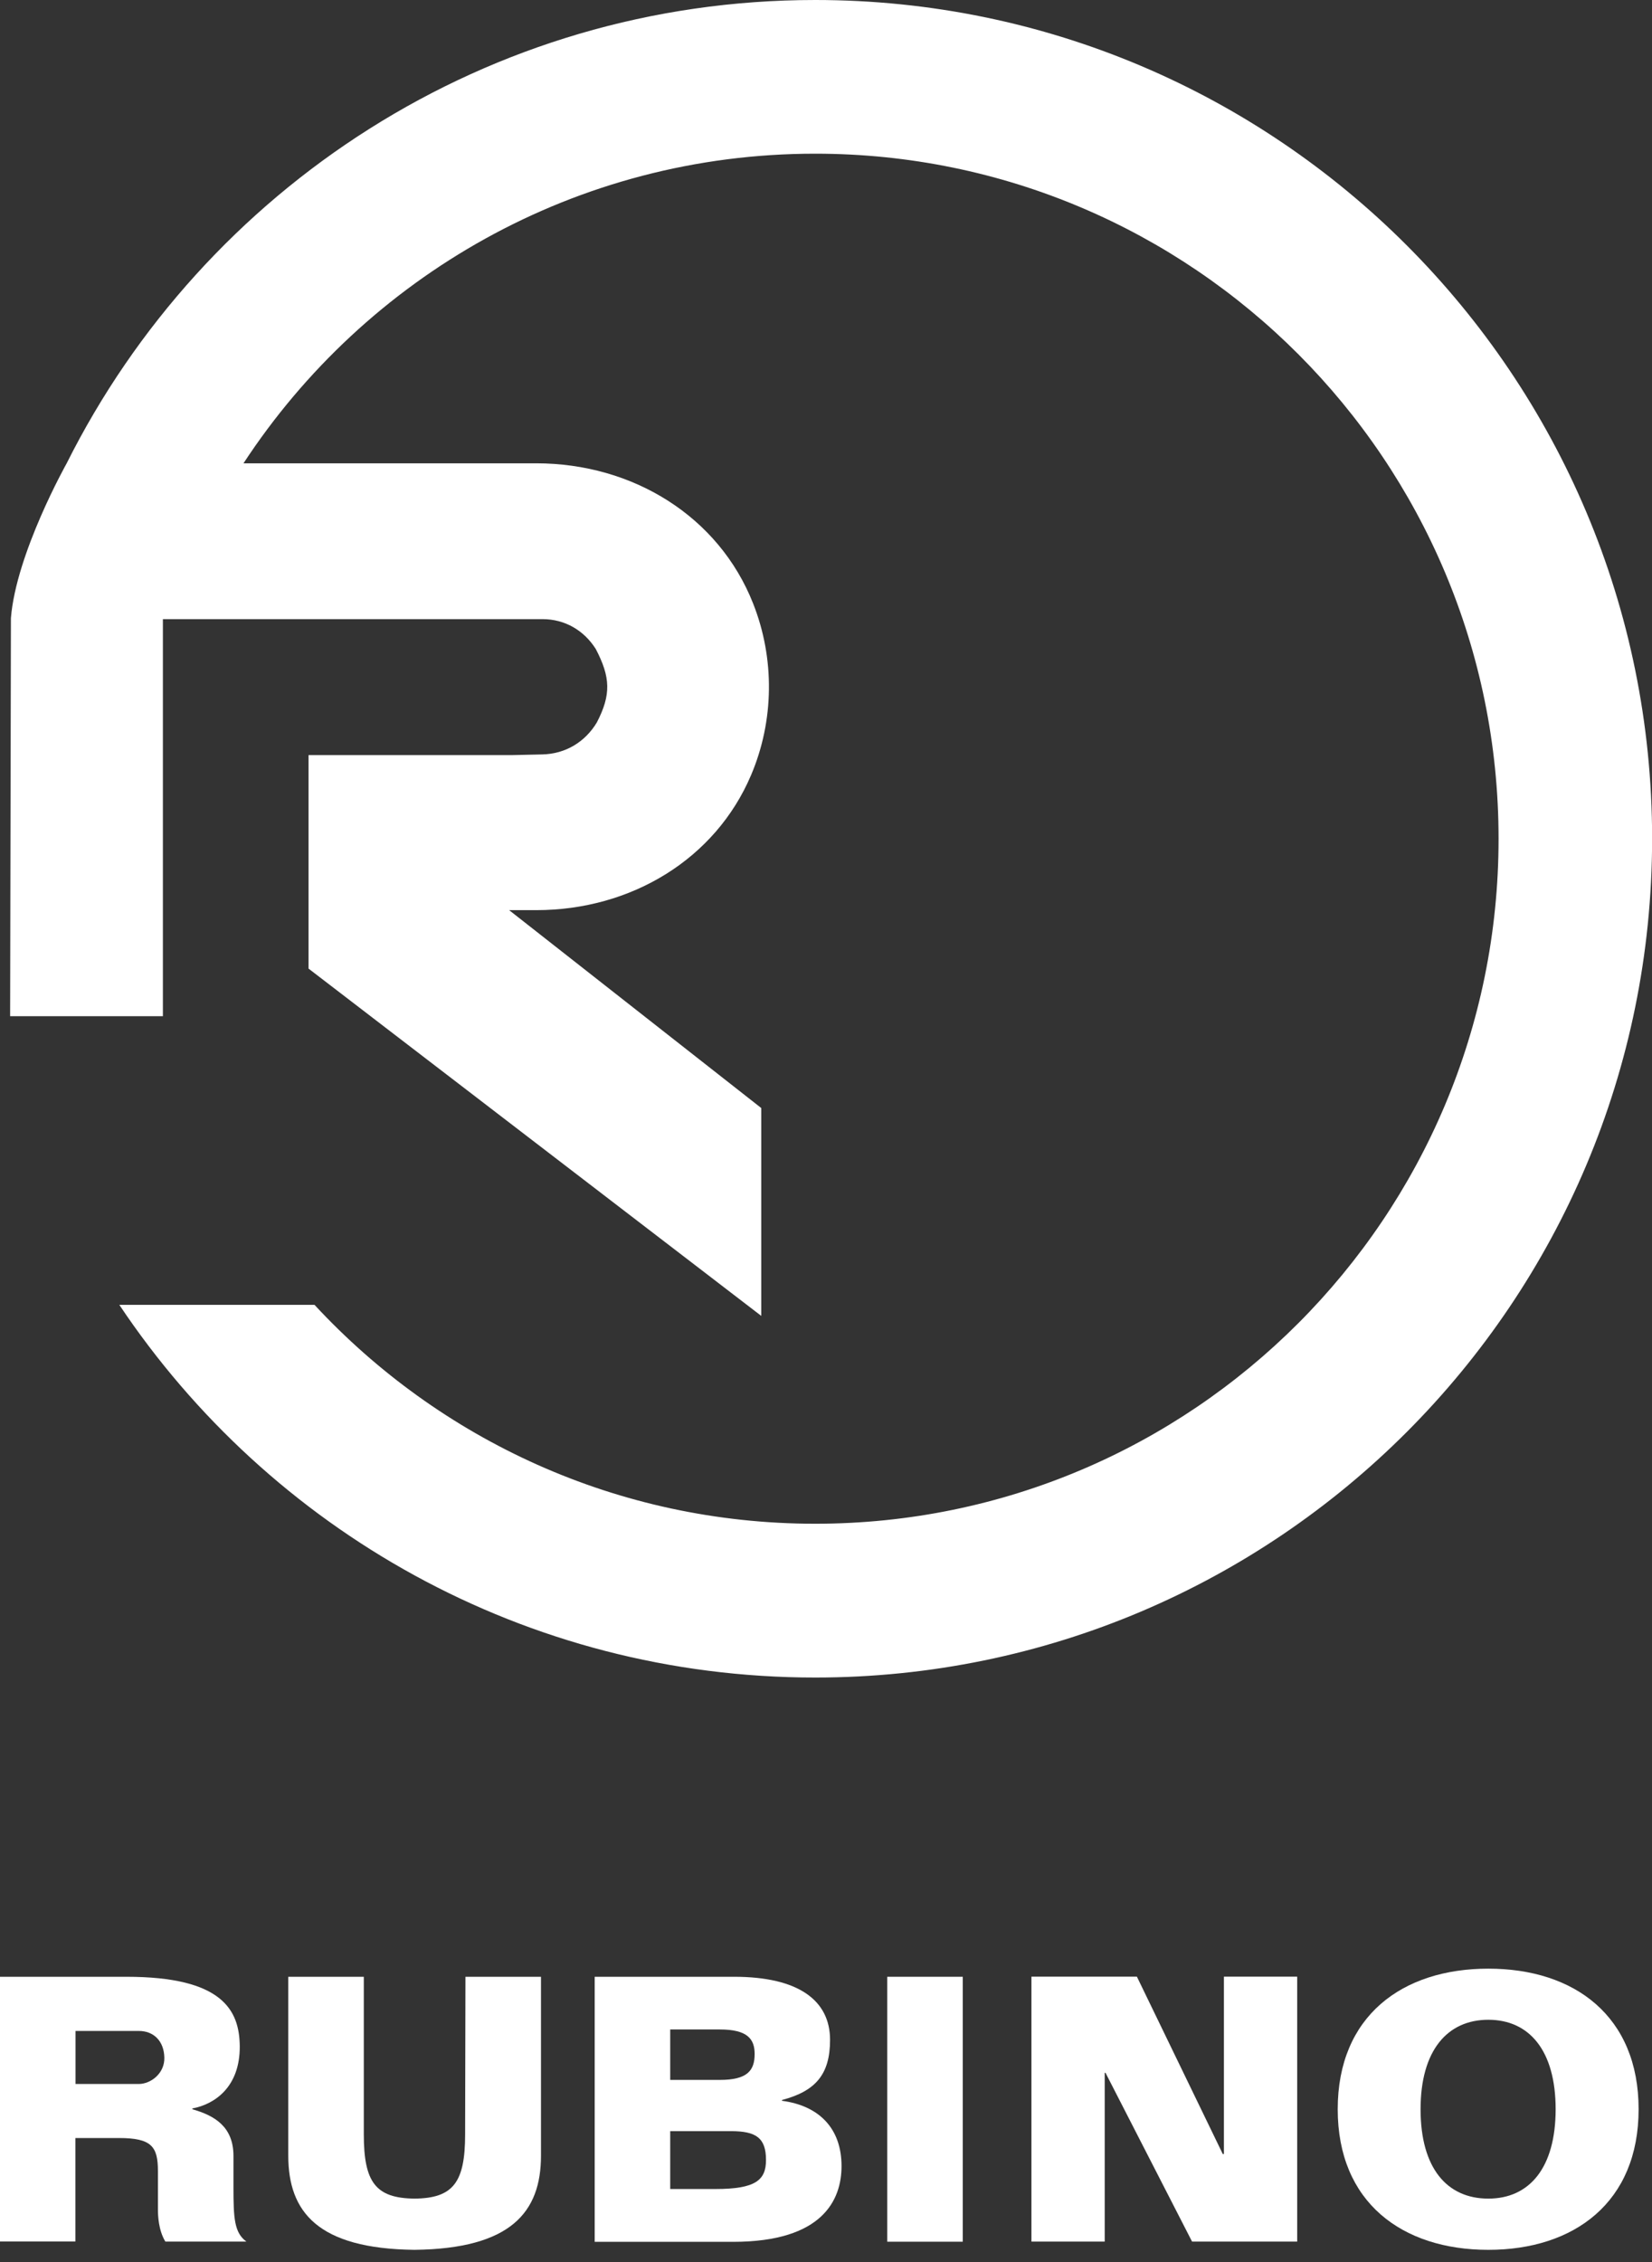
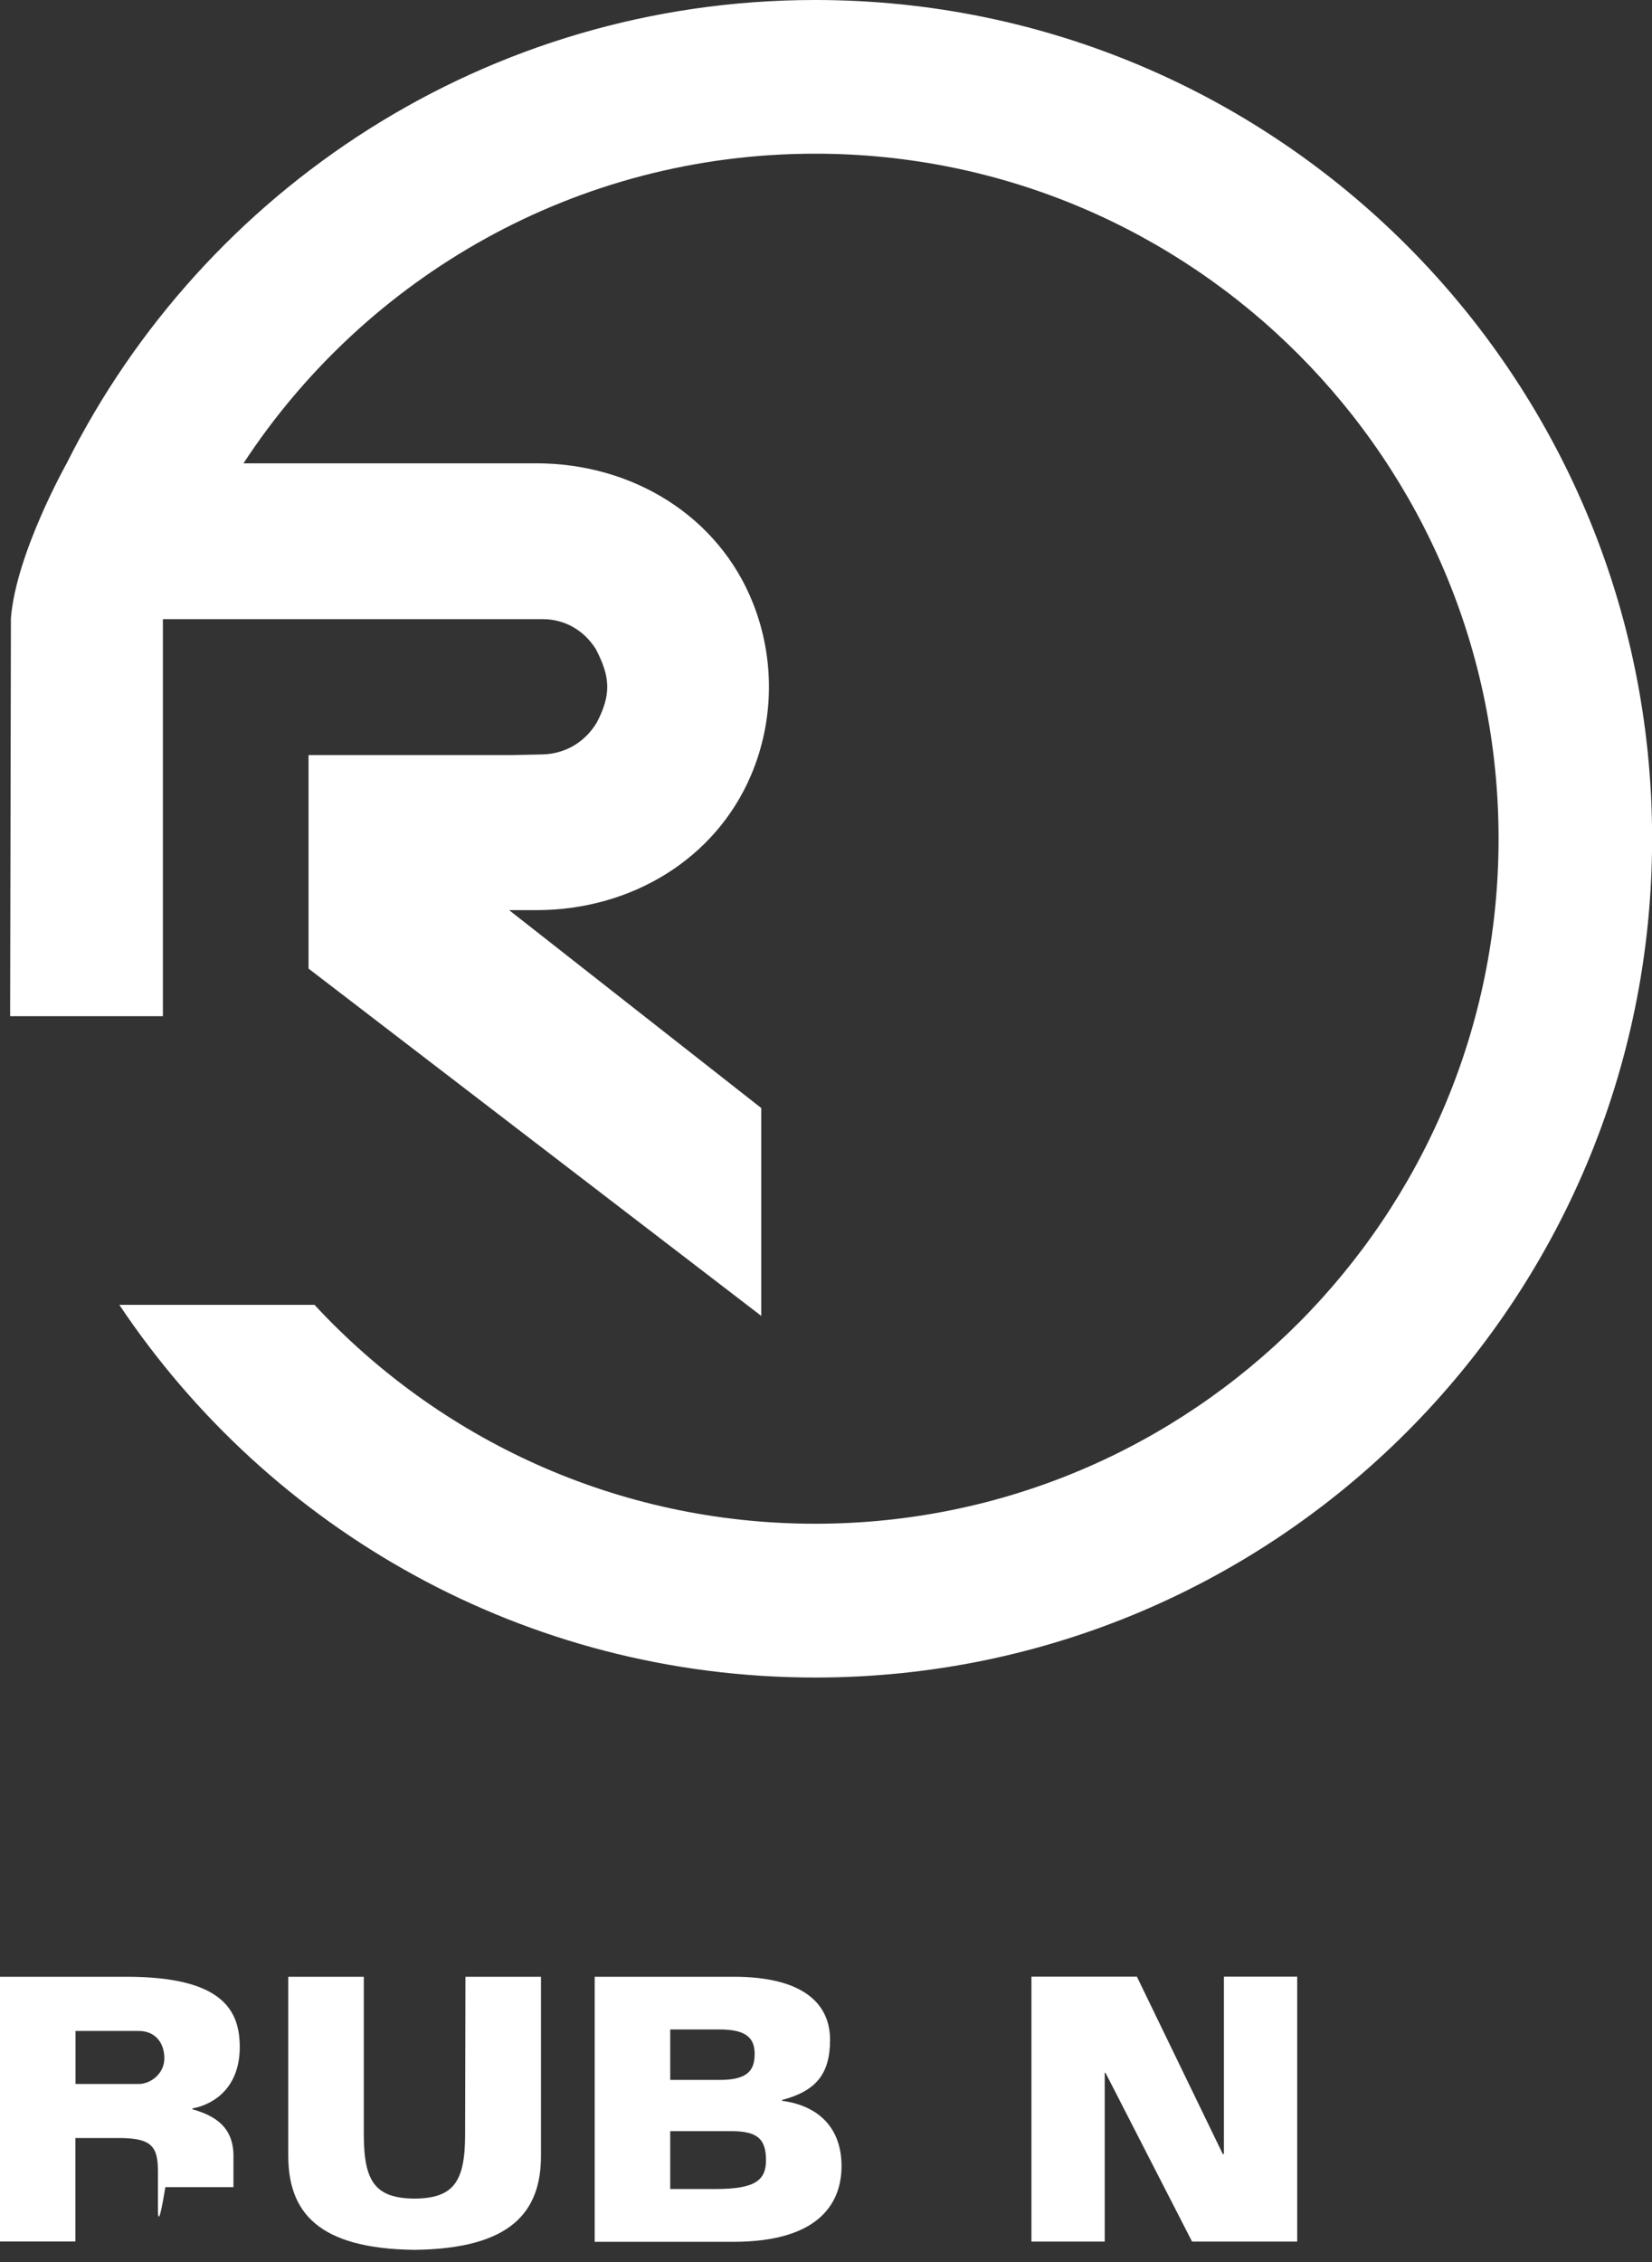
<svg xmlns="http://www.w3.org/2000/svg" width="122" height="167" viewBox="0 0 122 167" fill="none">
  <rect x="0" y="0" width="122" height="167" fill="#333333" stroke="none" />
  <g clip-path="url(#clip0_153_618)">
    <path d="M60.202 0C36.011 0 15.071 13.928 4.921 34.212C4.921 34.212 1.189 40.851 0.806 45.633L0.748 75.022H12.029V45.708H40.06C41.731 45.708 43.136 46.549 44 47.916C45.081 49.99 45.147 51.273 44.075 53.338C43.21 54.78 41.755 55.663 40.035 55.696L37.807 55.746H22.785V71.507L56.22 97.147V81.803L37.599 67.192H39.602C46.61 67.192 52.828 63.426 55.464 57.229C57.176 53.205 57.226 48.607 55.613 44.542C53.078 38.127 46.743 34.204 39.594 34.204H17.981C27 20.442 42.537 11.346 60.202 11.346C88.075 11.346 110.669 33.987 110.669 61.919C110.669 89.85 88.075 112.491 60.202 112.491C45.596 112.491 32.437 106.269 23.226 96.331H8.812C19.901 112.925 38.771 123.845 60.202 123.845C94.335 123.845 122.008 96.114 122.008 61.91C122.008 27.706 94.335 0 60.202 0Z" fill="white" />
-     <path d="M0 145.937H9.344C16.426 145.937 17.681 148.403 17.706 151.06C17.731 154.101 15.819 155.359 14.207 155.658V155.717C15.844 156.183 17.241 157 17.241 159.165V161.465C17.241 163.764 17.299 164.83 18.197 165.488H12.212C11.696 164.638 11.663 163.547 11.663 163.106V160.282C11.663 158.474 11.197 157.841 8.795 157.841H5.57V165.48H0V145.92V145.937ZM5.578 149.936V153.851H10.25C11.123 153.851 12.162 153.084 12.137 151.91C12.112 150.677 11.347 149.936 10.25 149.936H5.578Z" fill="white" />
+     <path d="M0 145.937H9.344C16.426 145.937 17.681 148.403 17.706 151.06C17.731 154.101 15.819 155.359 14.207 155.658V155.717C15.844 156.183 17.241 157 17.241 159.165V161.465H12.212C11.696 164.638 11.663 163.547 11.663 163.106V160.282C11.663 158.474 11.197 157.841 8.795 157.841H5.57V165.48H0V145.92V145.937ZM5.578 149.936V153.851H10.25C11.123 153.851 12.162 153.084 12.137 151.91C12.112 150.677 11.347 149.936 10.25 149.936H5.578Z" fill="white" />
    <path d="M26.867 145.937V157.574C26.867 161.106 27.74 162.281 30.608 162.314C33.476 162.289 34.349 161.106 34.349 157.574L34.374 145.937H39.952V159.14C39.952 163.306 37.74 166.013 30.608 166.096C23.476 166.013 21.289 163.306 21.289 159.14V145.937H26.867Z" fill="white" />
    <path d="M43.917 145.937H54.217C58.972 145.937 61.299 147.686 61.299 150.594C61.299 153.143 60.235 154.376 57.75 155.034V155.092C60.451 155.45 62.147 157.091 62.147 159.915C62.147 162.381 60.784 165.505 54.142 165.505H43.917V145.945V145.937ZM49.495 149.827V153.551H53.161C55.214 153.551 55.73 152.843 55.73 151.635C55.73 150.544 55.214 149.827 53.161 149.827H49.495ZM49.495 157.333V161.606H52.828C55.804 161.606 56.569 160.948 56.569 159.465C56.569 157.824 55.829 157.333 53.976 157.333H49.495Z" fill="white" />
-     <path d="M65.522 145.937H71.1V165.496H65.522V145.937Z" fill="white" />
    <path d="M88.034 165.488L81.641 153.026H81.583V165.488H76.171V145.929H83.96L90.303 159.024H90.386V145.929H95.798V165.488H88.034Z" fill="white" />
-     <path d="M109.913 166.096C103.545 166.096 98.79 162.589 98.79 155.717C98.79 148.844 103.545 145.337 109.913 145.337C116.281 145.337 121.011 148.844 121.011 155.717C121.011 162.589 116.256 166.096 109.913 166.096ZM109.913 162.314C112.947 162.314 114.884 160.04 114.884 155.717C114.884 151.393 112.947 149.111 109.913 149.111C106.879 149.111 104.909 151.385 104.909 155.717C104.909 160.049 106.845 162.314 109.913 162.314Z" fill="white" />
  </g>
  <defs>
    <clipPath id="clip0_153_618">
      <rect width="122" height="166.096" fill="white" />
    </clipPath>
  </defs>
</svg>